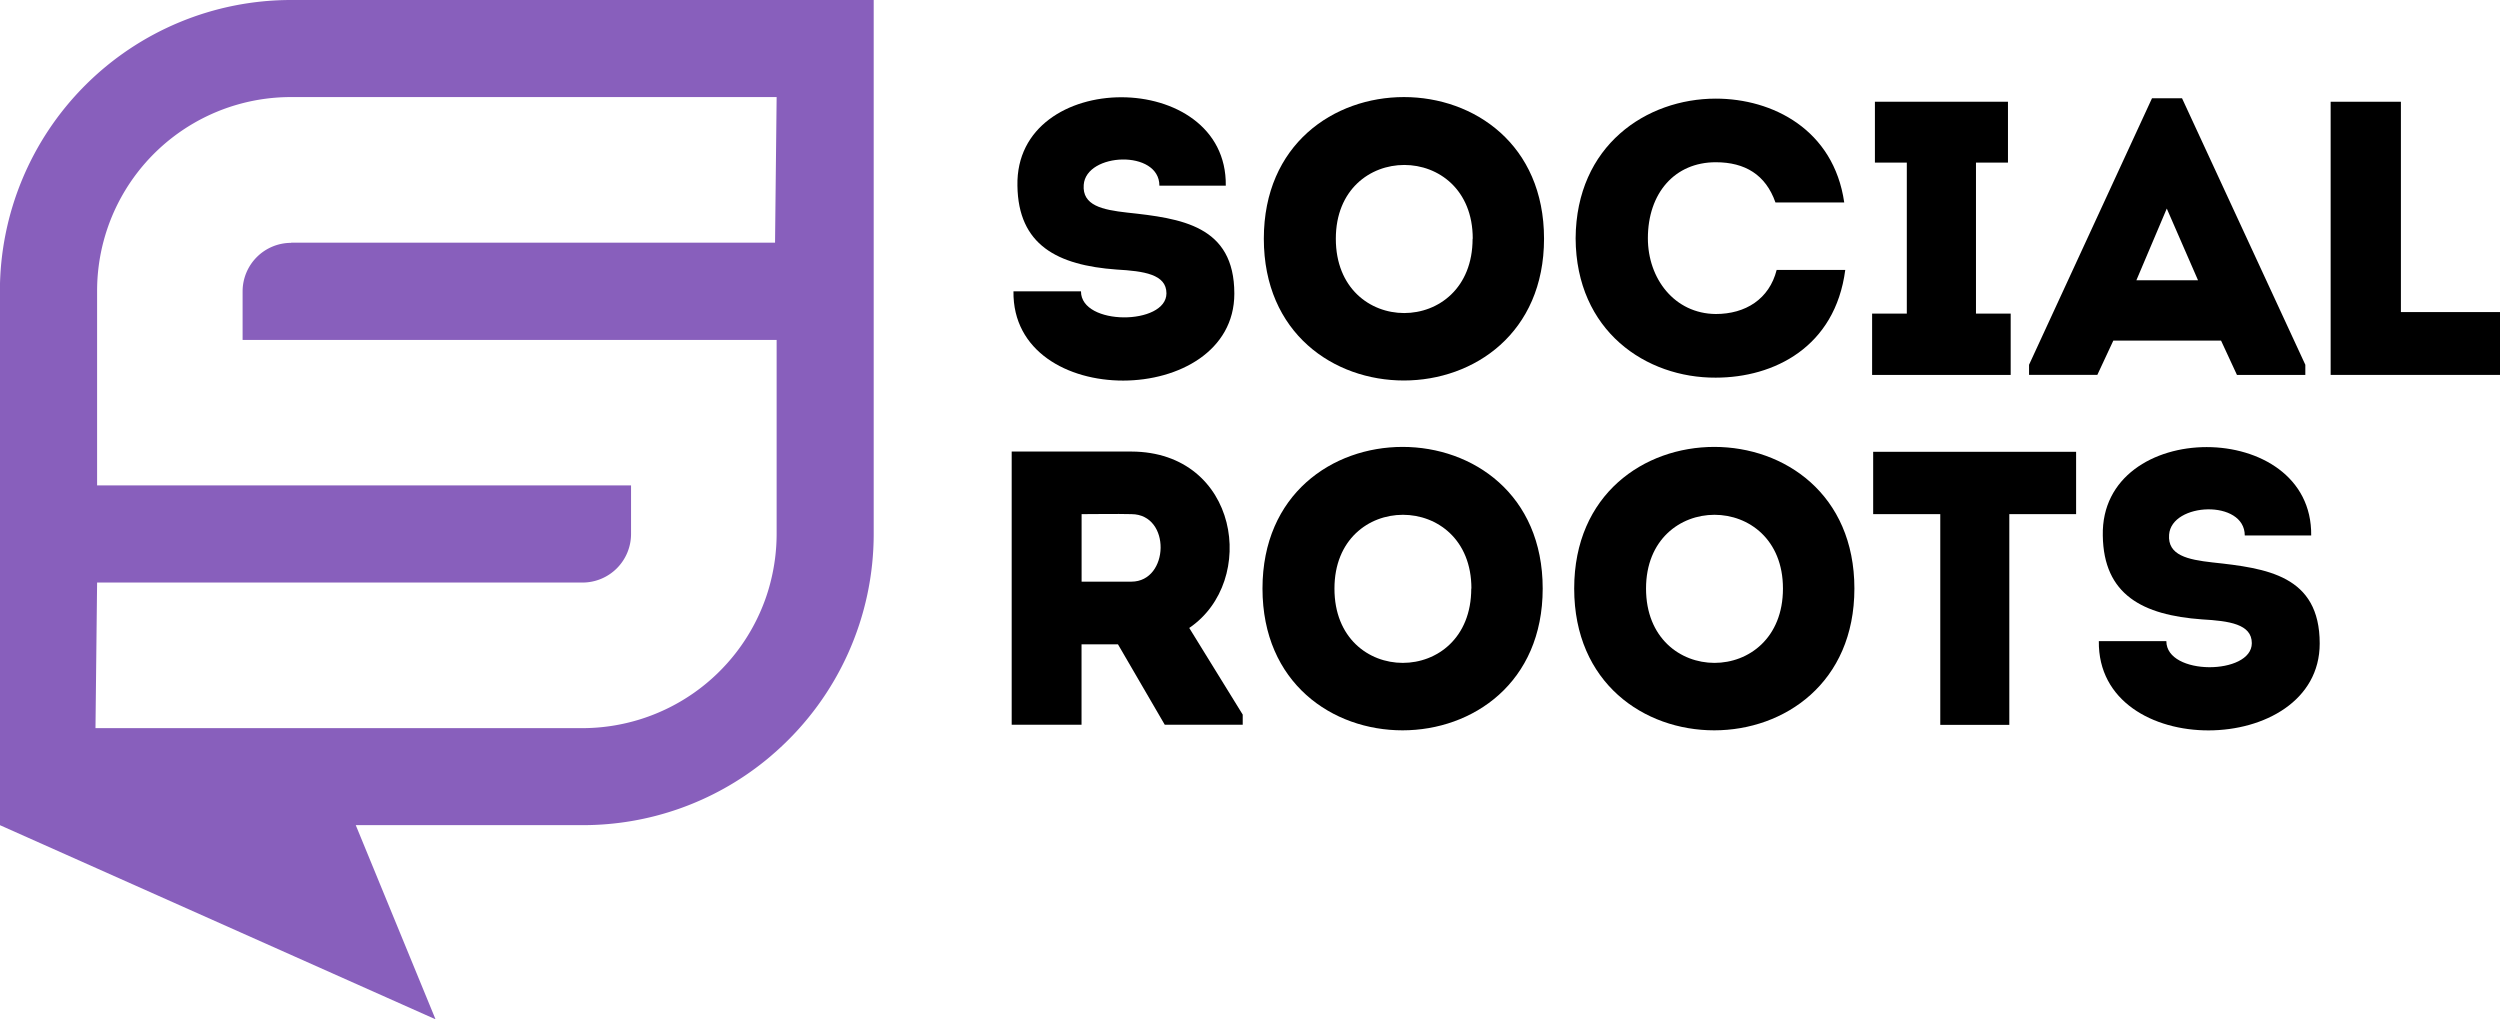
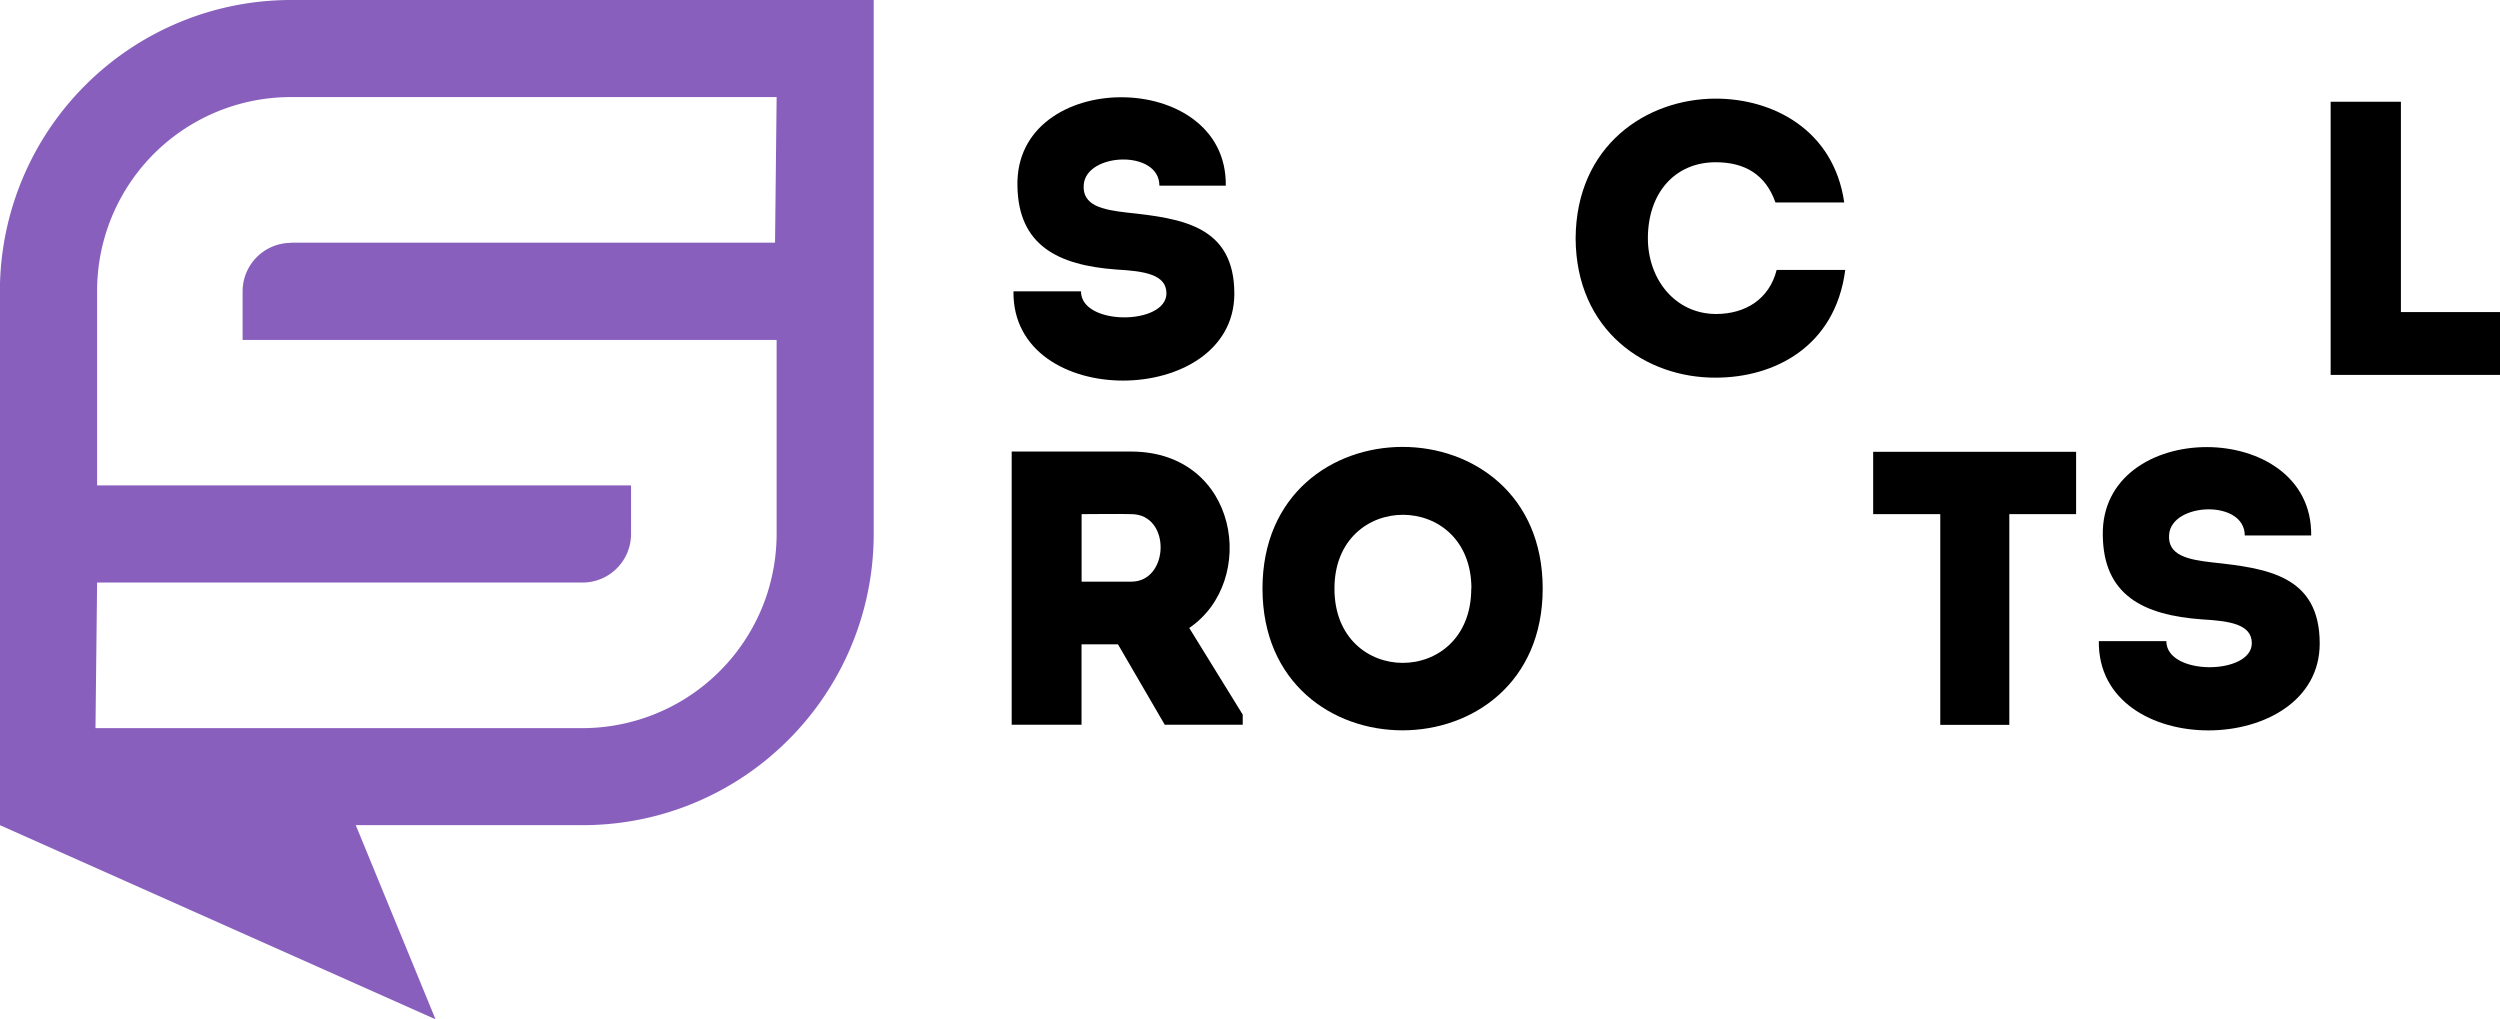
<svg xmlns="http://www.w3.org/2000/svg" id="Laag_1" data-name="Laag 1" viewBox="0 0 801.73 326.88">
  <defs>
    <style>.cls-1{fill:#885fbc;}</style>
  </defs>
  <title>logo_SocialRoots_RGB_Paars</title>
  <path d="M627.7,329.19c0-6.13-7.27-7.13-16-7.63-19-1.37-31.54-7.88-31.79-26.9-.76-37.8,67.32-37.8,66.82,0H625.44c0-11.64-23.53-10.64-24.27-.26-.51,6.63,6,8,13.88,8.89,17.4,1.87,34.42,4.13,34.42,26,0,36.8-71.34,37.8-70.83-.74h21.65C600.29,339.7,627.7,339.45,627.7,329.19Z" transform="translate(-253.63 -235.12)" />
-   <path d="M658.93,311.67c0-60.56,89.86-60.56,89.86,0S658.93,372.37,658.93,311.67Zm67,0c0-31.53-43.91-31.53-43.91,0C682,343.46,725.88,343.46,725.88,311.67Z" transform="translate(-253.63 -235.12)" />
  <path d="M803.89,266.75c18.15,0,37.79,9.89,41.17,33.29H823c-3.12-8.89-9.76-12.89-19.14-12.89-13.14,0-21.77,9.88-21.77,24.4,0,12.89,8.5,24.15,21.77,24.27,9.51,0,17.15-4.75,19.53-14.13h22c-3.24,24.77-22.89,34.54-41.54,34.54-22.28.12-44.79-14.89-44.93-44.68C759.1,281.77,781.61,266.75,803.89,266.75Z" transform="translate(-253.63 -235.12)" />
-   <path d="M898.44,335.7v19.65H854V335.7h11.13V287.27H854.9V267.75h42.67v19.52H887.31V335.7Z" transform="translate(-253.63 -235.12)" />
-   <path d="M965.9,344.34H931.36l-5.13,11h-21.9V352.1l39.43-85.47h9.63l39.54,85.47v3.25H971ZM948.5,302l-9.75,23h19.77Z" transform="translate(-253.63 -235.12)" />
  <path d="M1023.58,335.2h31.79v20.15h-54.32v-87.6h22.53Z" transform="translate(-253.63 -235.12)" />
  <path d="M652.16,464.29v3.25h-25l-15-25.78H600.47v25.78h-22.4V379.93h38.42c34.42.13,40.66,41.55,18.52,56.57ZM616.49,400c-5.26-.13-10.76,0-16,0v21.65h16C628.63,421.61,629.26,400.08,616.49,400Z" transform="translate(-253.63 -235.12)" />
  <path d="M658.5,423.86c0-60.56,89.86-60.56,89.86,0S658.5,484.56,658.5,423.86Zm67,0c0-31.53-43.92-31.53-43.92,0C681.53,455.65,725.45,455.65,725.45,423.86Z" transform="translate(-253.63 -235.12)" />
-   <path d="M758.46,423.86c0-60.56,89.86-60.56,89.86,0S758.46,484.56,758.46,423.86Zm66.95,0c0-31.53-43.91-31.53-43.91,0C781.5,455.65,825.41,455.65,825.41,423.86Z" transform="translate(-253.63 -235.12)" />
  <path d="M854.34,400v-20h65.08v20H898v67.58H875.86V400Z" transform="translate(-253.63 -235.12)" />
  <path d="M975.77,441.38c0-6.13-7.27-7.13-16-7.63-19-1.37-31.54-7.88-31.79-26.9-.75-37.8,67.32-37.8,66.83,0H973.51c0-11.64-23.53-10.64-24.27-.26-.51,6.63,6,8,13.88,8.89,17.4,1.87,34.42,4.13,34.42,26,0,36.79-71.34,37.79-70.83-.75h21.65C948.36,451.89,975.77,451.64,975.77,441.38Z" transform="translate(-253.63 -235.12)" />
  <path class="cls-1" d="M347,235.12a93.4,93.4,0,0,0-93.4,93.39V499.74L393.3,562l-25.58-62.26h72.7A93,93,0,0,0,499,479.09c1.26-1,2.48-2.08,3.69-3.15a93.36,93.36,0,0,0,31.13-69.6V235.12ZM347,313a15.57,15.57,0,0,0-15.57,15.56v15.57H502.69v62.26a62.43,62.43,0,0,1-2,15.57c-.46,1.81-1,3.59-1.64,5.36v0a62.38,62.38,0,0,1-58.67,41.31H284.25l.52-46.69H347c.43,0,.87,0,1.3,0v0h92.09A15.57,15.57,0,0,0,456,406.34c0-.15,0-.3,0-.45h0V390.78H284.77V328.51A62.15,62.15,0,0,1,347,266.25H502.69l-.51,46.7H347Z" transform="translate(-253.63 -235.12)" />
</svg>